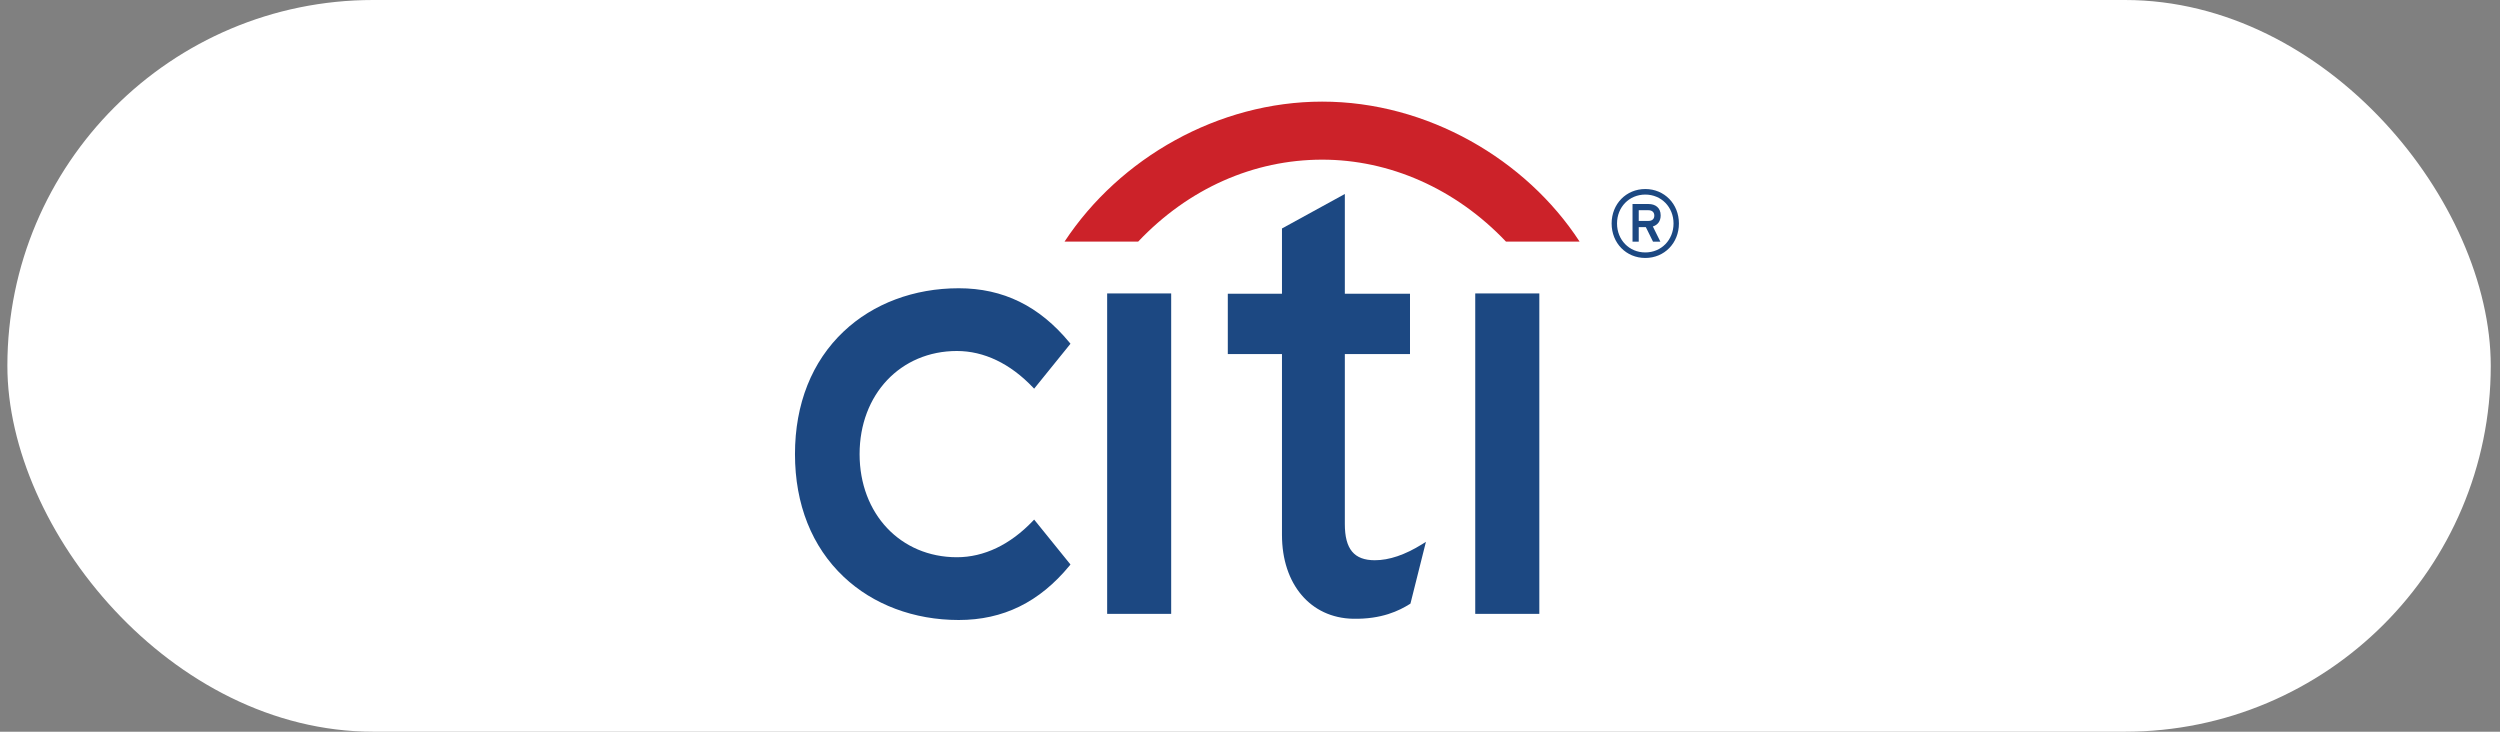
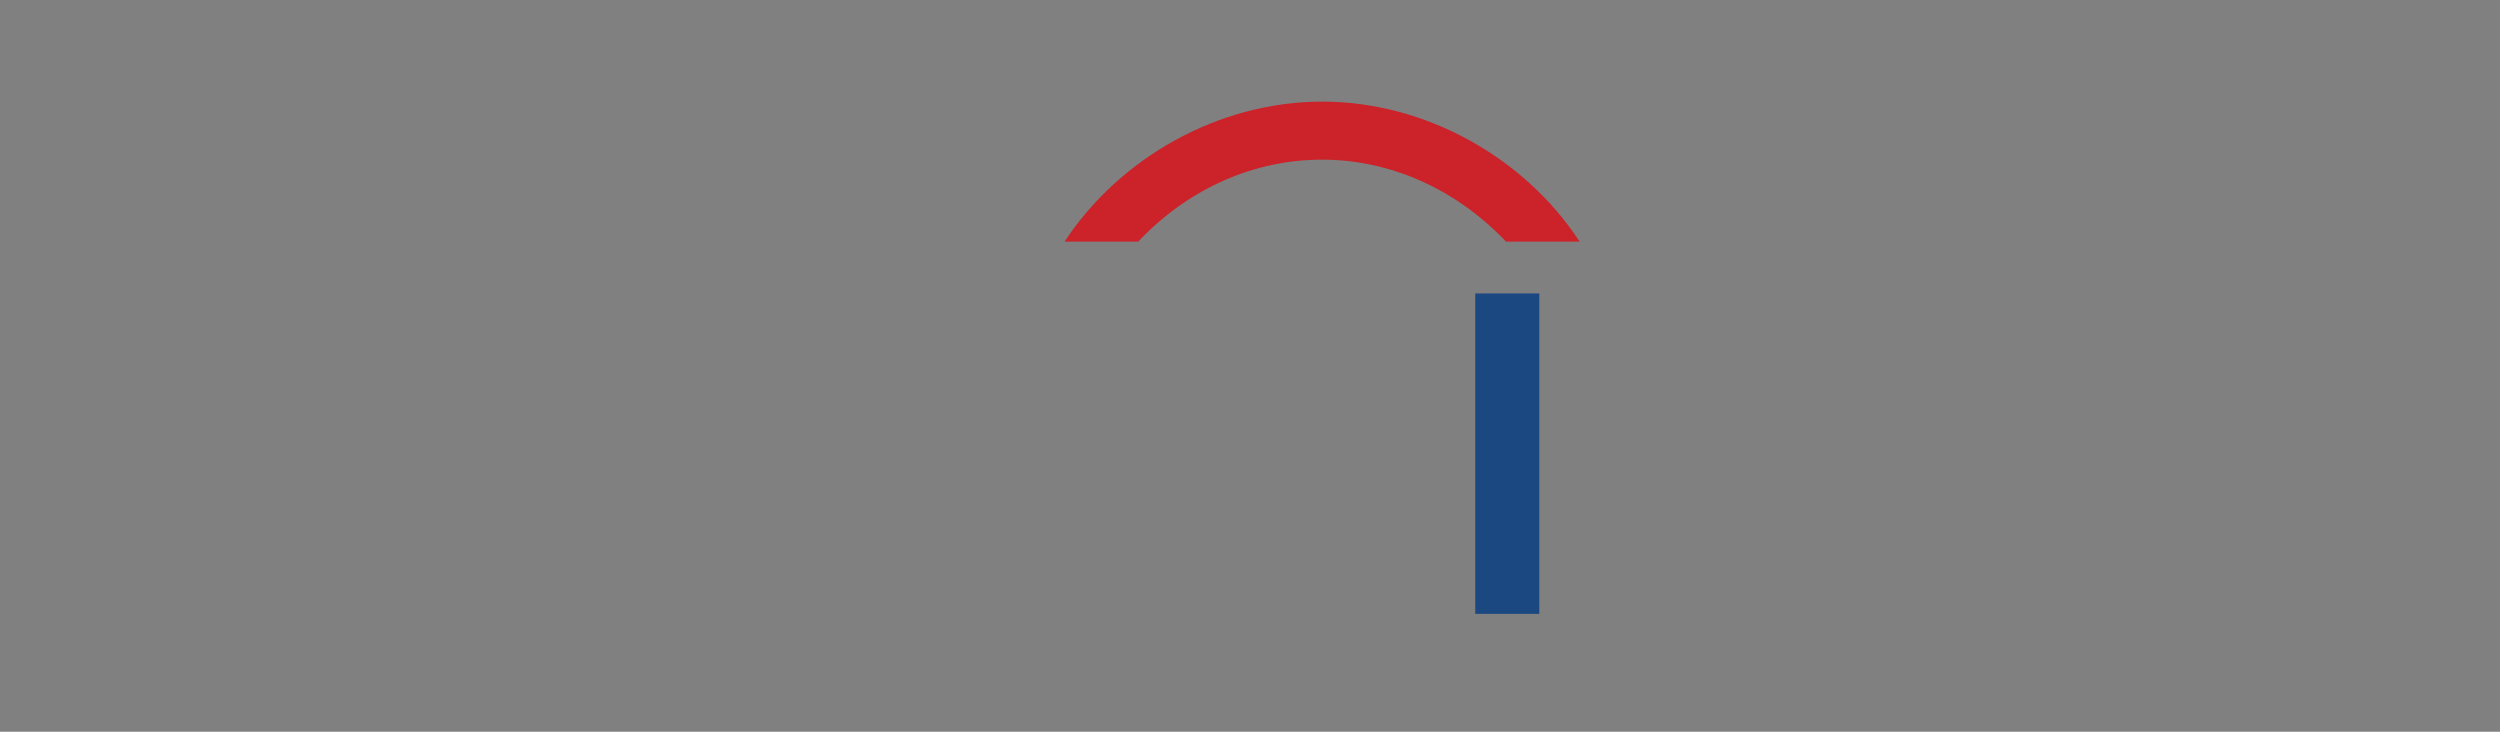
<svg xmlns="http://www.w3.org/2000/svg" width="123" height="36" viewBox="0 0 123 36" fill="none">
  <rect x="0" y="0" width="123" height="36" fill="#808080" stroke="none" />
-   <rect x="0.363" width="122.182" height="36" rx="18" fill="white" />
-   <path fill-rule="evenodd" clip-rule="evenodd" d="M50.88 25.563L50.812 25.635C49.7 26.8 48.41 27.416 47.081 27.416C44.307 27.416 42.292 25.283 42.292 22.343C42.292 19.403 44.307 17.269 47.081 17.269C48.41 17.269 49.7 17.886 50.812 19.052L50.88 19.123L52.667 16.912L52.62 16.854C51.138 15.056 49.354 14.182 47.169 14.182C44.971 14.182 42.962 14.935 41.512 16.305C39.943 17.786 39.113 19.873 39.113 22.343C39.113 24.813 39.943 26.9 41.512 28.381C42.962 29.751 44.971 30.504 47.169 30.504C49.354 30.504 51.138 29.63 52.62 27.832L52.667 27.774L50.88 25.563Z" fill="#1C4882" />
-   <path fill-rule="evenodd" clip-rule="evenodd" d="M54.472 14.437V30.202H57.622V28.407V14.437H54.472Z" fill="#1C4882" />
-   <path fill-rule="evenodd" clip-rule="evenodd" d="M69.971 26.774C69.131 27.298 68.347 27.564 67.642 27.564C66.621 27.564 66.166 27.015 66.166 25.785V17.421H69.372V14.453H66.166V9.544L63.073 11.241V14.453H60.408V17.421H63.073V26.319C63.073 28.744 64.478 30.401 66.569 30.443C67.99 30.47 68.845 30.042 69.364 29.717L69.394 29.698L70.156 26.658L69.971 26.774Z" fill="#1C4882" />
  <path fill-rule="evenodd" clip-rule="evenodd" d="M72.582 14.437V30.202H75.735V28.407V14.437H72.582Z" fill="#1C4882" />
  <path fill-rule="evenodd" clip-rule="evenodd" d="M77.716 11.886C75.088 7.849 70.233 4.998 65.048 5C59.945 5.001 55.091 7.766 52.376 11.886H55.999C58.472 9.276 61.676 7.857 65.048 7.855C68.359 7.853 71.617 9.276 74.093 11.886H77.716Z" fill="#CC2229" />
-   <path fill-rule="evenodd" clip-rule="evenodd" d="M81.392 10.606C81.392 10.789 81.269 10.869 81.104 10.869H80.626V10.343H81.104C81.269 10.343 81.392 10.432 81.392 10.606ZM81.705 10.597C81.705 10.212 81.434 10.038 81.113 10.038H80.32V11.889H80.626V11.174H80.975L81.328 11.889H81.69L81.32 11.142C81.553 11.071 81.705 10.888 81.705 10.597ZM82.603 10.996C82.603 10.033 81.888 9.3 80.948 9.3C80.008 9.3 79.292 10.033 79.292 10.996C79.292 11.959 80.008 12.692 80.948 12.692C81.888 12.692 82.603 11.959 82.603 10.996ZM82.338 10.996C82.338 11.805 81.737 12.42 80.948 12.42C80.159 12.42 79.558 11.805 79.558 10.996C79.558 10.188 80.159 9.573 80.948 9.573C81.737 9.573 82.338 10.188 82.338 10.996Z" fill="#1C4882" />
</svg>